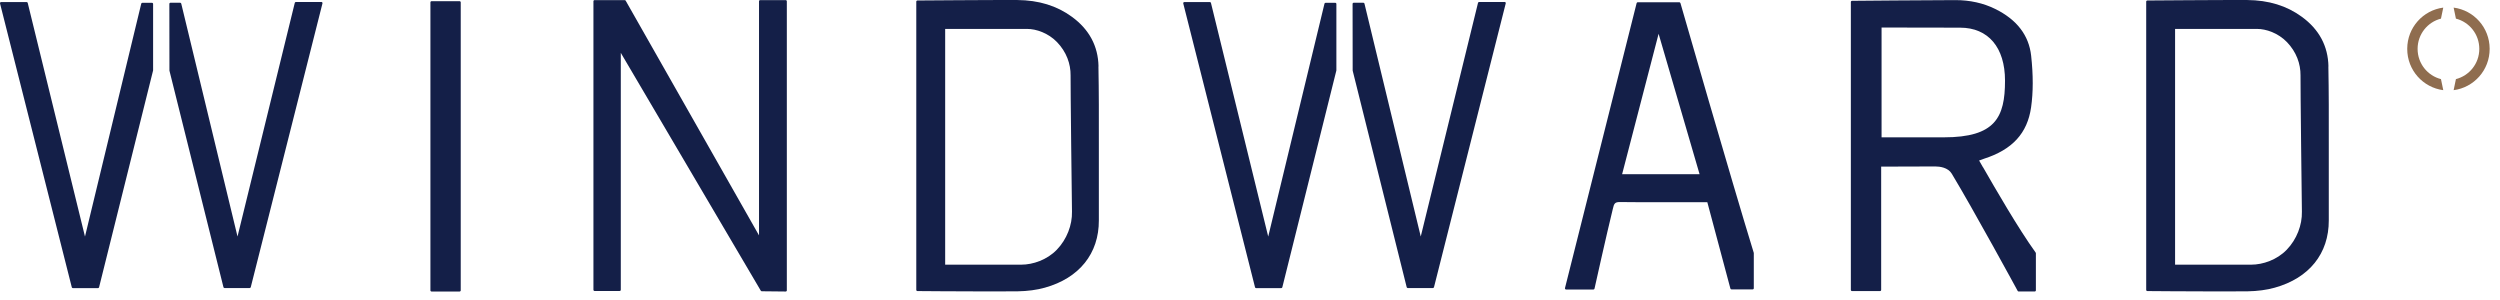
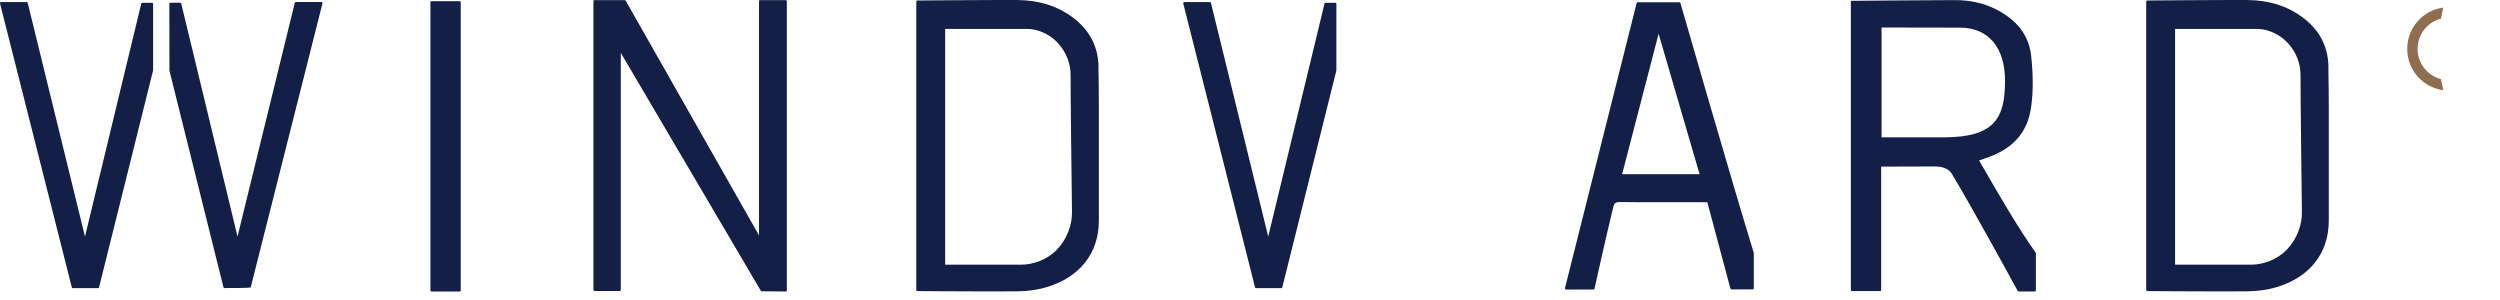
<svg xmlns="http://www.w3.org/2000/svg" width="150" height="18" viewBox="0 0 150 18" fill="none">
  <path d="M145.056 2.938V2.928C145.058 2.049 145.658 1.321 146.458 1.118L146.596 0.456C145.384 0.614 144.438 1.65 144.434 2.923V2.938C144.434 4.213 145.382 5.252 146.596 5.41L146.458 4.747C145.656 4.541 145.058 3.816 145.056 2.938Z" fill="#8F6D4F" />
-   <path d="M148.758 2.938V2.928C148.756 2.049 148.156 1.321 147.355 1.118L147.218 0.456C148.43 0.614 149.375 1.65 149.379 2.923V2.938C149.379 4.213 148.432 5.252 147.218 5.41L147.355 4.747C148.158 4.541 148.756 3.816 148.758 2.938Z" fill="#8F6D4F" />
  <path d="M45.61 0.006C45.573 0.006 45.541 0.038 45.541 0.076V14.123L37.541 0.041C37.529 0.018 37.507 0.006 37.482 0.006H35.675C35.658 0.006 35.639 0.013 35.626 0.026C35.614 0.038 35.606 0.056 35.606 0.076V17.388C35.606 17.428 35.639 17.459 35.675 17.459H37.179C37.196 17.459 37.216 17.451 37.228 17.439C37.24 17.426 37.248 17.408 37.248 17.388V3.171L45.647 17.441C45.66 17.461 45.682 17.474 45.706 17.476L47.141 17.491C47.16 17.491 47.178 17.484 47.19 17.471C47.202 17.459 47.21 17.441 47.21 17.421V0.076C47.21 0.038 47.178 0.006 47.141 0.006H45.613H45.61Z" fill="#141F48" />
  <path d="M118.978 10.035L118.746 9.631L118.813 9.606C118.895 9.576 118.964 9.548 119.038 9.525C120.746 8.976 121.644 7.994 121.866 6.436C121.995 5.527 121.997 4.516 121.869 3.344C121.736 2.119 121.008 1.173 119.709 0.535C118.996 0.184 118.194 0.006 117.322 0.006C115.777 0.006 111.164 0.049 111.12 0.049C111.083 0.049 111.051 0.081 111.051 0.119V17.393C111.051 17.434 111.083 17.464 111.12 17.464H112.801C112.838 17.464 112.87 17.434 112.87 17.393V9.997C113.173 9.997 113.854 9.997 114.523 9.992C115.213 9.992 115.885 9.987 116.108 9.987C116.382 9.987 116.878 10.045 117.105 10.421C118.413 12.59 121.035 17.406 121.06 17.454C121.071 17.476 121.094 17.489 121.118 17.489H122.084C122.12 17.489 122.153 17.459 122.153 17.419V15.195C122.153 15.18 122.148 15.165 122.14 15.155C121.089 13.697 119.717 11.312 118.981 10.032L118.978 10.035ZM120.301 4.84C120.301 7.046 119.717 8.24 116.628 8.24C116.322 8.24 115.553 8.24 114.773 8.24C114.022 8.24 113.26 8.24 112.894 8.24V1.652C113.448 1.652 114.309 1.652 115.177 1.655C116.099 1.655 117.029 1.66 117.608 1.66C119.295 1.66 120.301 2.847 120.301 4.835V4.84Z" fill="#141F48" />
  <path d="M27.575 0.071H25.894C25.856 0.071 25.825 0.103 25.825 0.142V17.421C25.825 17.46 25.856 17.491 25.894 17.491H27.575C27.613 17.491 27.644 17.46 27.644 17.421V0.142C27.644 0.103 27.613 0.071 27.575 0.071Z" fill="#141F48" />
  <path d="M139.707 3.982C139.682 2.764 139.147 1.765 138.112 1.01C137.199 0.342 136.125 0.014 134.829 0.001C133.242 -0.006 128.884 0.029 128.842 0.029C128.804 0.029 128.772 0.061 128.772 0.099V17.394C128.772 17.431 128.802 17.464 128.842 17.464C128.873 17.464 131.297 17.486 133.203 17.486C133.857 17.486 134.45 17.486 134.864 17.479C135.456 17.469 136.002 17.396 136.483 17.261C138.552 16.686 139.734 15.213 139.727 13.222C139.724 12.67 139.727 12.121 139.727 11.569C139.727 11.139 139.729 10.71 139.727 10.281C139.727 9.699 139.727 9.119 139.727 8.537C139.729 7.046 139.732 5.502 139.702 3.984L139.707 3.982ZM138.114 12.705C138.132 13.496 137.809 14.359 137.204 14.984C136.617 15.594 135.77 15.88 135.072 15.88H130.505V1.735H135.425C135.967 1.735 136.683 1.979 137.208 2.518C137.789 3.113 138.038 3.843 138.031 4.521C138.023 5.186 138.105 12.141 138.114 12.705Z" fill="#141F48" />
  <path d="M65.911 3.982C65.887 2.764 65.351 1.765 64.317 1.01C63.404 0.342 62.33 0.014 61.034 0.001C59.447 -0.006 55.088 0.029 55.046 0.029C55.009 0.029 54.977 0.061 54.977 0.099V17.394C54.977 17.431 55.007 17.464 55.046 17.464C55.078 17.464 57.502 17.486 59.407 17.486C60.062 17.486 60.654 17.486 61.069 17.479C61.661 17.469 62.206 17.396 62.688 17.261C64.756 16.686 65.939 15.213 65.931 13.222C65.929 12.67 65.931 12.121 65.931 11.569C65.931 11.139 65.933 10.71 65.931 10.281C65.931 9.699 65.931 9.119 65.931 8.537C65.933 7.046 65.936 5.502 65.906 3.984L65.911 3.982ZM64.319 12.705C64.337 13.496 64.013 14.359 63.408 14.984C62.821 15.594 61.974 15.88 61.276 15.88H56.71V1.735H61.629C62.172 1.735 62.888 1.979 63.413 2.518C63.993 3.113 64.243 3.843 64.235 4.521C64.228 5.186 64.309 12.141 64.319 12.705Z" fill="#141F48" />
  <path d="M100.822 0.184C100.815 0.154 100.788 0.134 100.756 0.134H98.265C98.233 0.134 98.206 0.157 98.198 0.187L93.899 17.283C93.894 17.306 93.899 17.326 93.911 17.344C93.924 17.361 93.943 17.371 93.966 17.371H95.604C95.636 17.371 95.664 17.349 95.671 17.316C95.678 17.283 96.407 14.003 96.769 12.537C96.841 12.196 96.908 12.123 97.191 12.123C97.206 12.123 97.224 12.123 97.241 12.123C98.033 12.141 101.935 12.131 102.439 12.131L103.823 17.311C103.831 17.341 103.858 17.364 103.89 17.364H105.159C105.196 17.364 105.228 17.334 105.228 17.293V15.19C105.228 15.19 105.228 15.178 105.226 15.17C103.885 10.811 100.854 0.287 100.825 0.182L100.822 0.184ZM101.975 10.452H97.327L99.516 2.027L101.975 10.452Z" fill="#141F48" />
  <path d="M9.12 0.167H8.542C8.51 0.167 8.483 0.189 8.475 0.219L5.099 14.194L1.663 0.174C1.656 0.144 1.628 0.122 1.596 0.122H0.069C0.046 0.122 0.027 0.132 0.014 0.149C0.002 0.167 -0.003 0.189 0.002 0.209L4.307 17.235C4.314 17.266 4.341 17.288 4.373 17.288H5.879C5.911 17.288 5.938 17.266 5.945 17.235L9.186 4.225V0.24C9.186 0.222 9.181 0.202 9.169 0.189C9.157 0.177 9.139 0.169 9.12 0.169V0.167Z" fill="#141F48" />
-   <path d="M19.282 0.119H17.754C17.722 0.119 17.695 0.141 17.687 0.171L14.251 14.191L10.875 0.217C10.867 0.186 10.84 0.164 10.808 0.164H10.23C10.213 0.164 10.194 0.171 10.181 0.184C10.169 0.197 10.161 0.214 10.161 0.234L10.166 4.237L13.407 17.23C13.415 17.26 13.442 17.283 13.474 17.283H14.979C15.011 17.283 15.039 17.26 15.046 17.23L19.348 0.204C19.353 0.184 19.348 0.161 19.336 0.144C19.323 0.126 19.304 0.116 19.282 0.116V0.119Z" fill="#141F48" />
+   <path d="M19.282 0.119H17.754C17.722 0.119 17.695 0.141 17.687 0.171L14.251 14.191L10.875 0.217C10.867 0.186 10.84 0.164 10.808 0.164H10.23C10.213 0.164 10.194 0.171 10.181 0.184C10.169 0.197 10.161 0.214 10.161 0.234L10.166 4.237L13.407 17.23C13.415 17.26 13.442 17.283 13.474 17.283C15.011 17.283 15.039 17.26 15.046 17.23L19.348 0.204C19.353 0.184 19.348 0.161 19.336 0.144C19.323 0.126 19.304 0.116 19.282 0.116V0.119Z" fill="#141F48" />
  <path d="M80.114 0.167H79.536C79.504 0.167 79.477 0.189 79.469 0.219L76.093 14.194L72.657 0.174C72.65 0.144 72.623 0.122 72.591 0.122H71.063C71.04 0.122 71.021 0.132 71.008 0.149C70.996 0.167 70.991 0.189 70.996 0.209L75.301 17.235C75.308 17.266 75.335 17.288 75.367 17.288H76.873C76.905 17.288 76.932 17.266 76.94 17.235L80.183 4.225V0.24C80.183 0.222 80.178 0.202 80.165 0.189C80.153 0.177 80.136 0.169 80.116 0.169L80.114 0.167Z" fill="#141F48" />
-   <path d="M90.275 0.119H88.747C88.715 0.119 88.688 0.141 88.681 0.171L85.245 14.191L81.868 0.217C81.861 0.186 81.834 0.164 81.802 0.164H81.224C81.207 0.164 81.187 0.171 81.175 0.184C81.162 0.197 81.155 0.214 81.155 0.234L81.16 4.237L84.401 17.23C84.408 17.26 84.435 17.283 84.467 17.283H85.973C86.005 17.283 86.032 17.26 86.04 17.23L90.344 0.204C90.349 0.184 90.344 0.161 90.332 0.144C90.32 0.126 90.3 0.116 90.278 0.116L90.275 0.119Z" fill="#141F48" />
</svg>